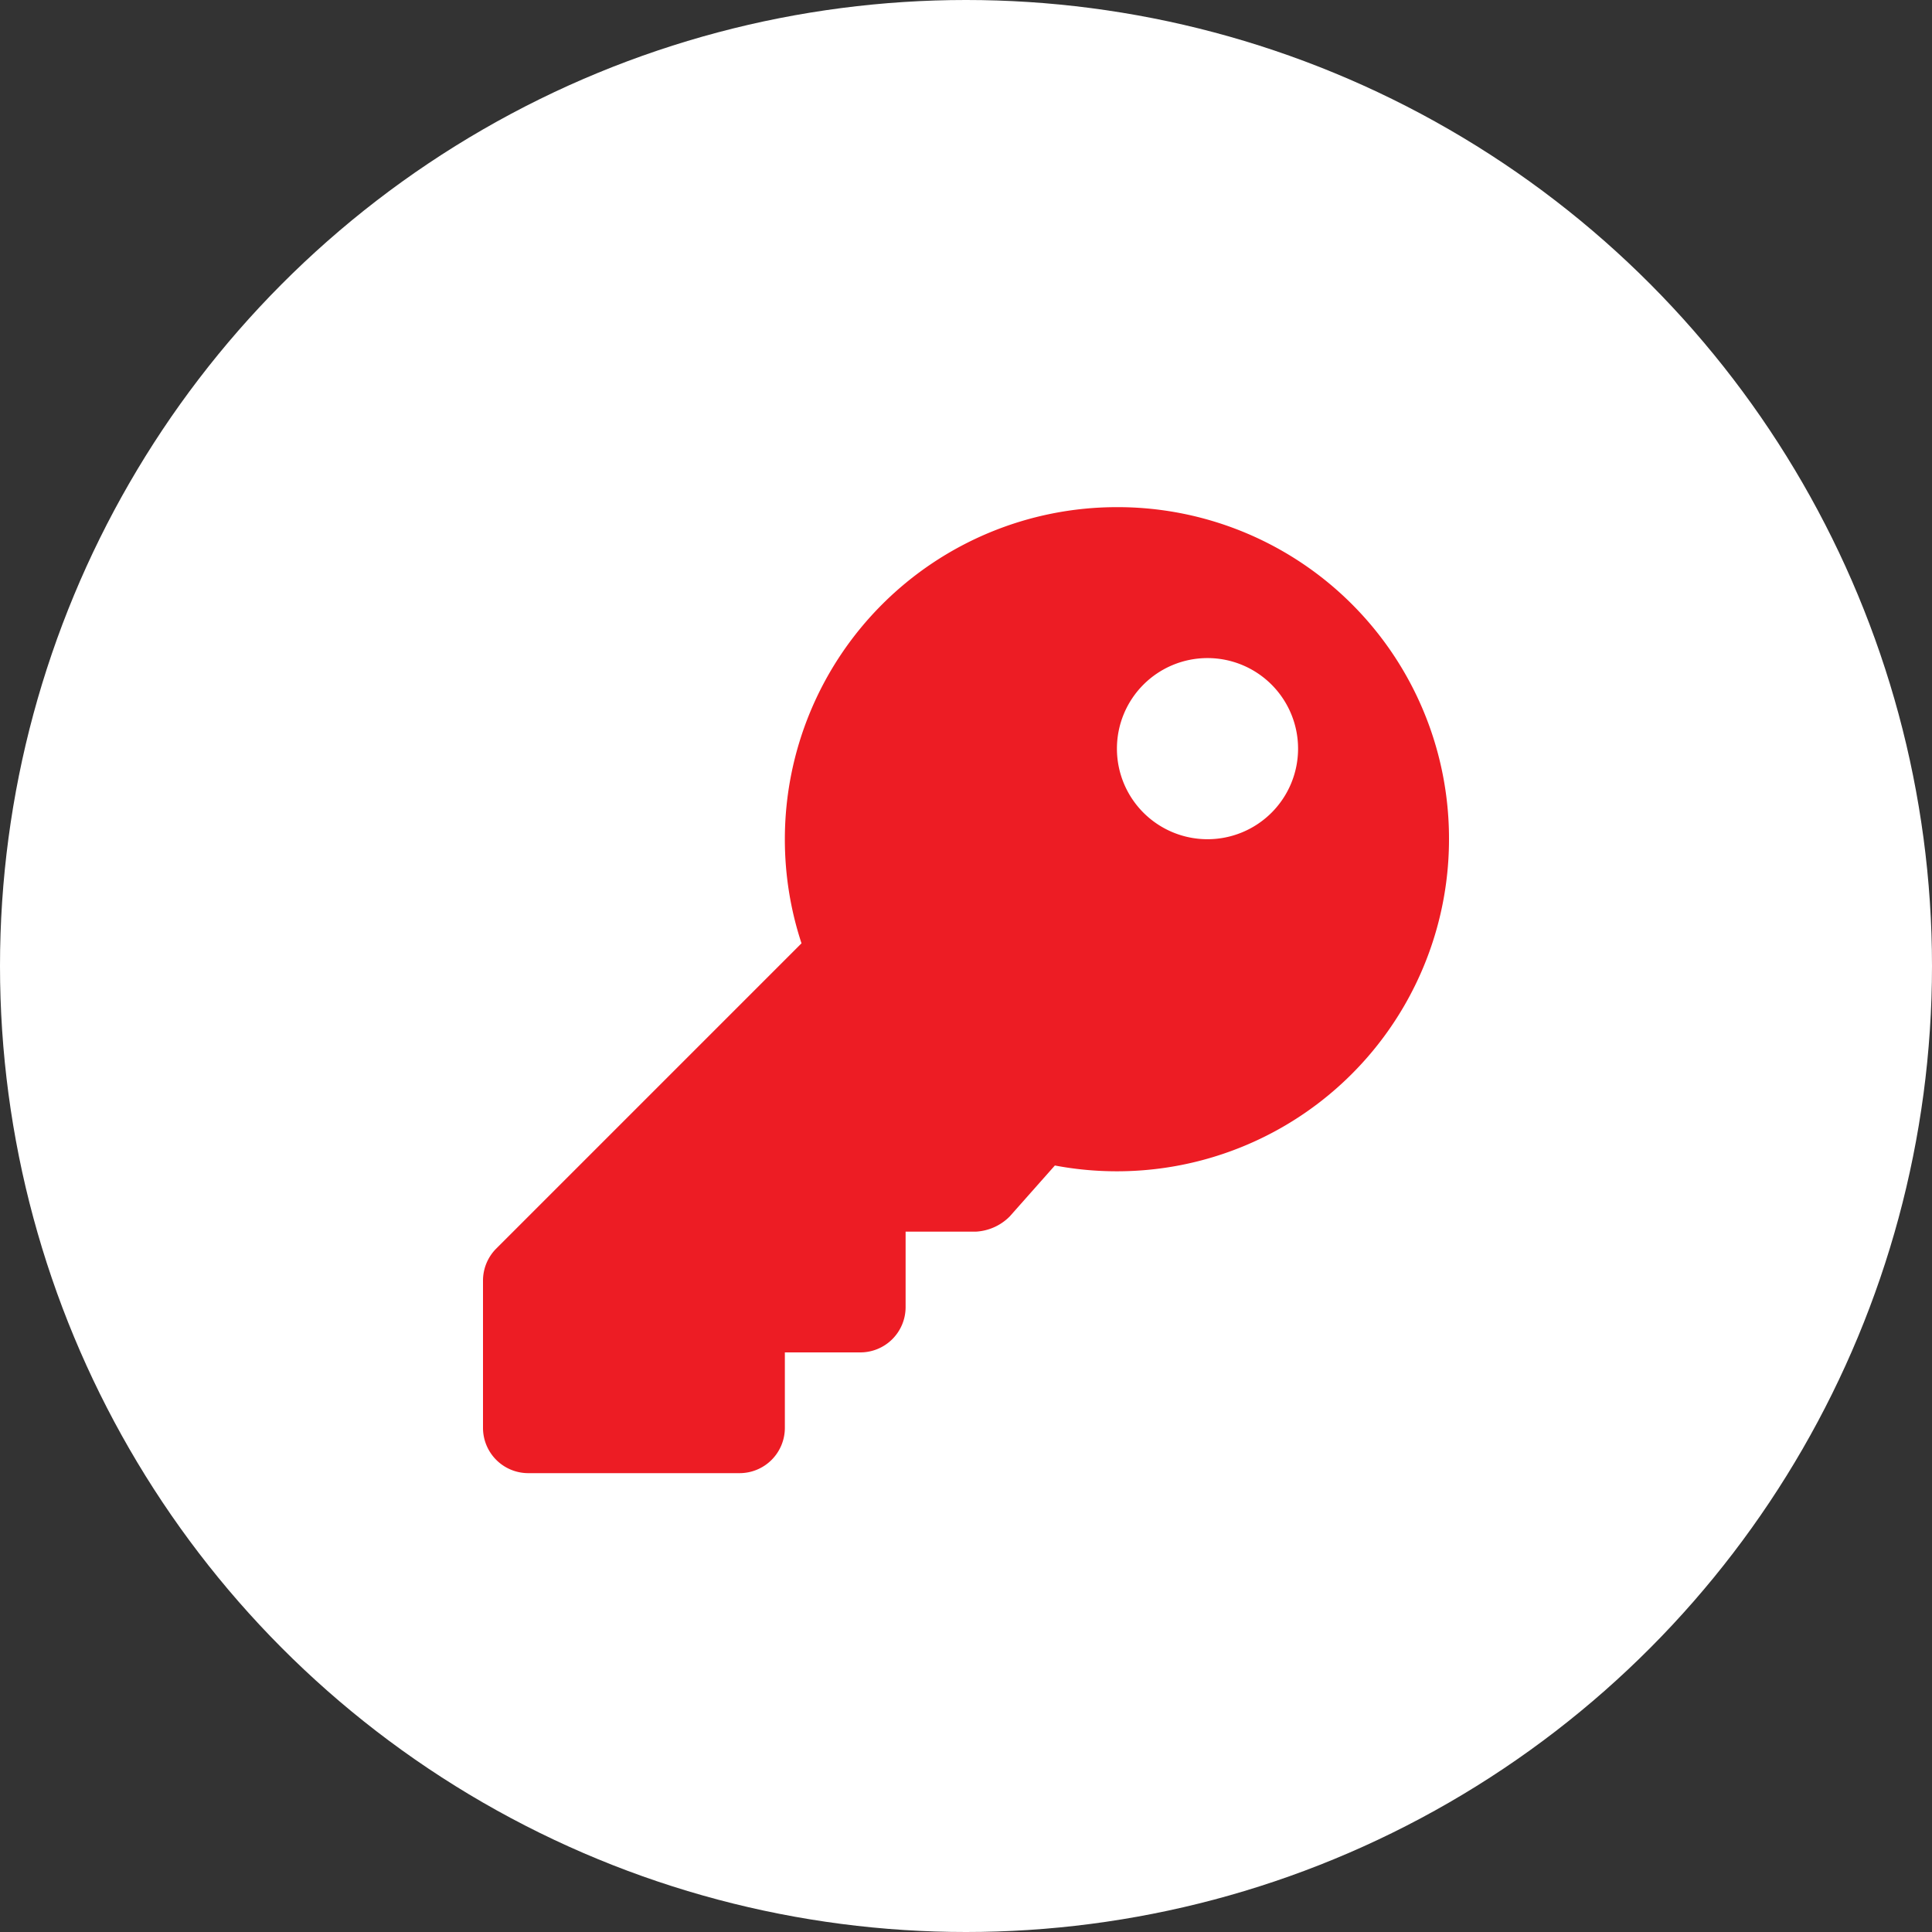
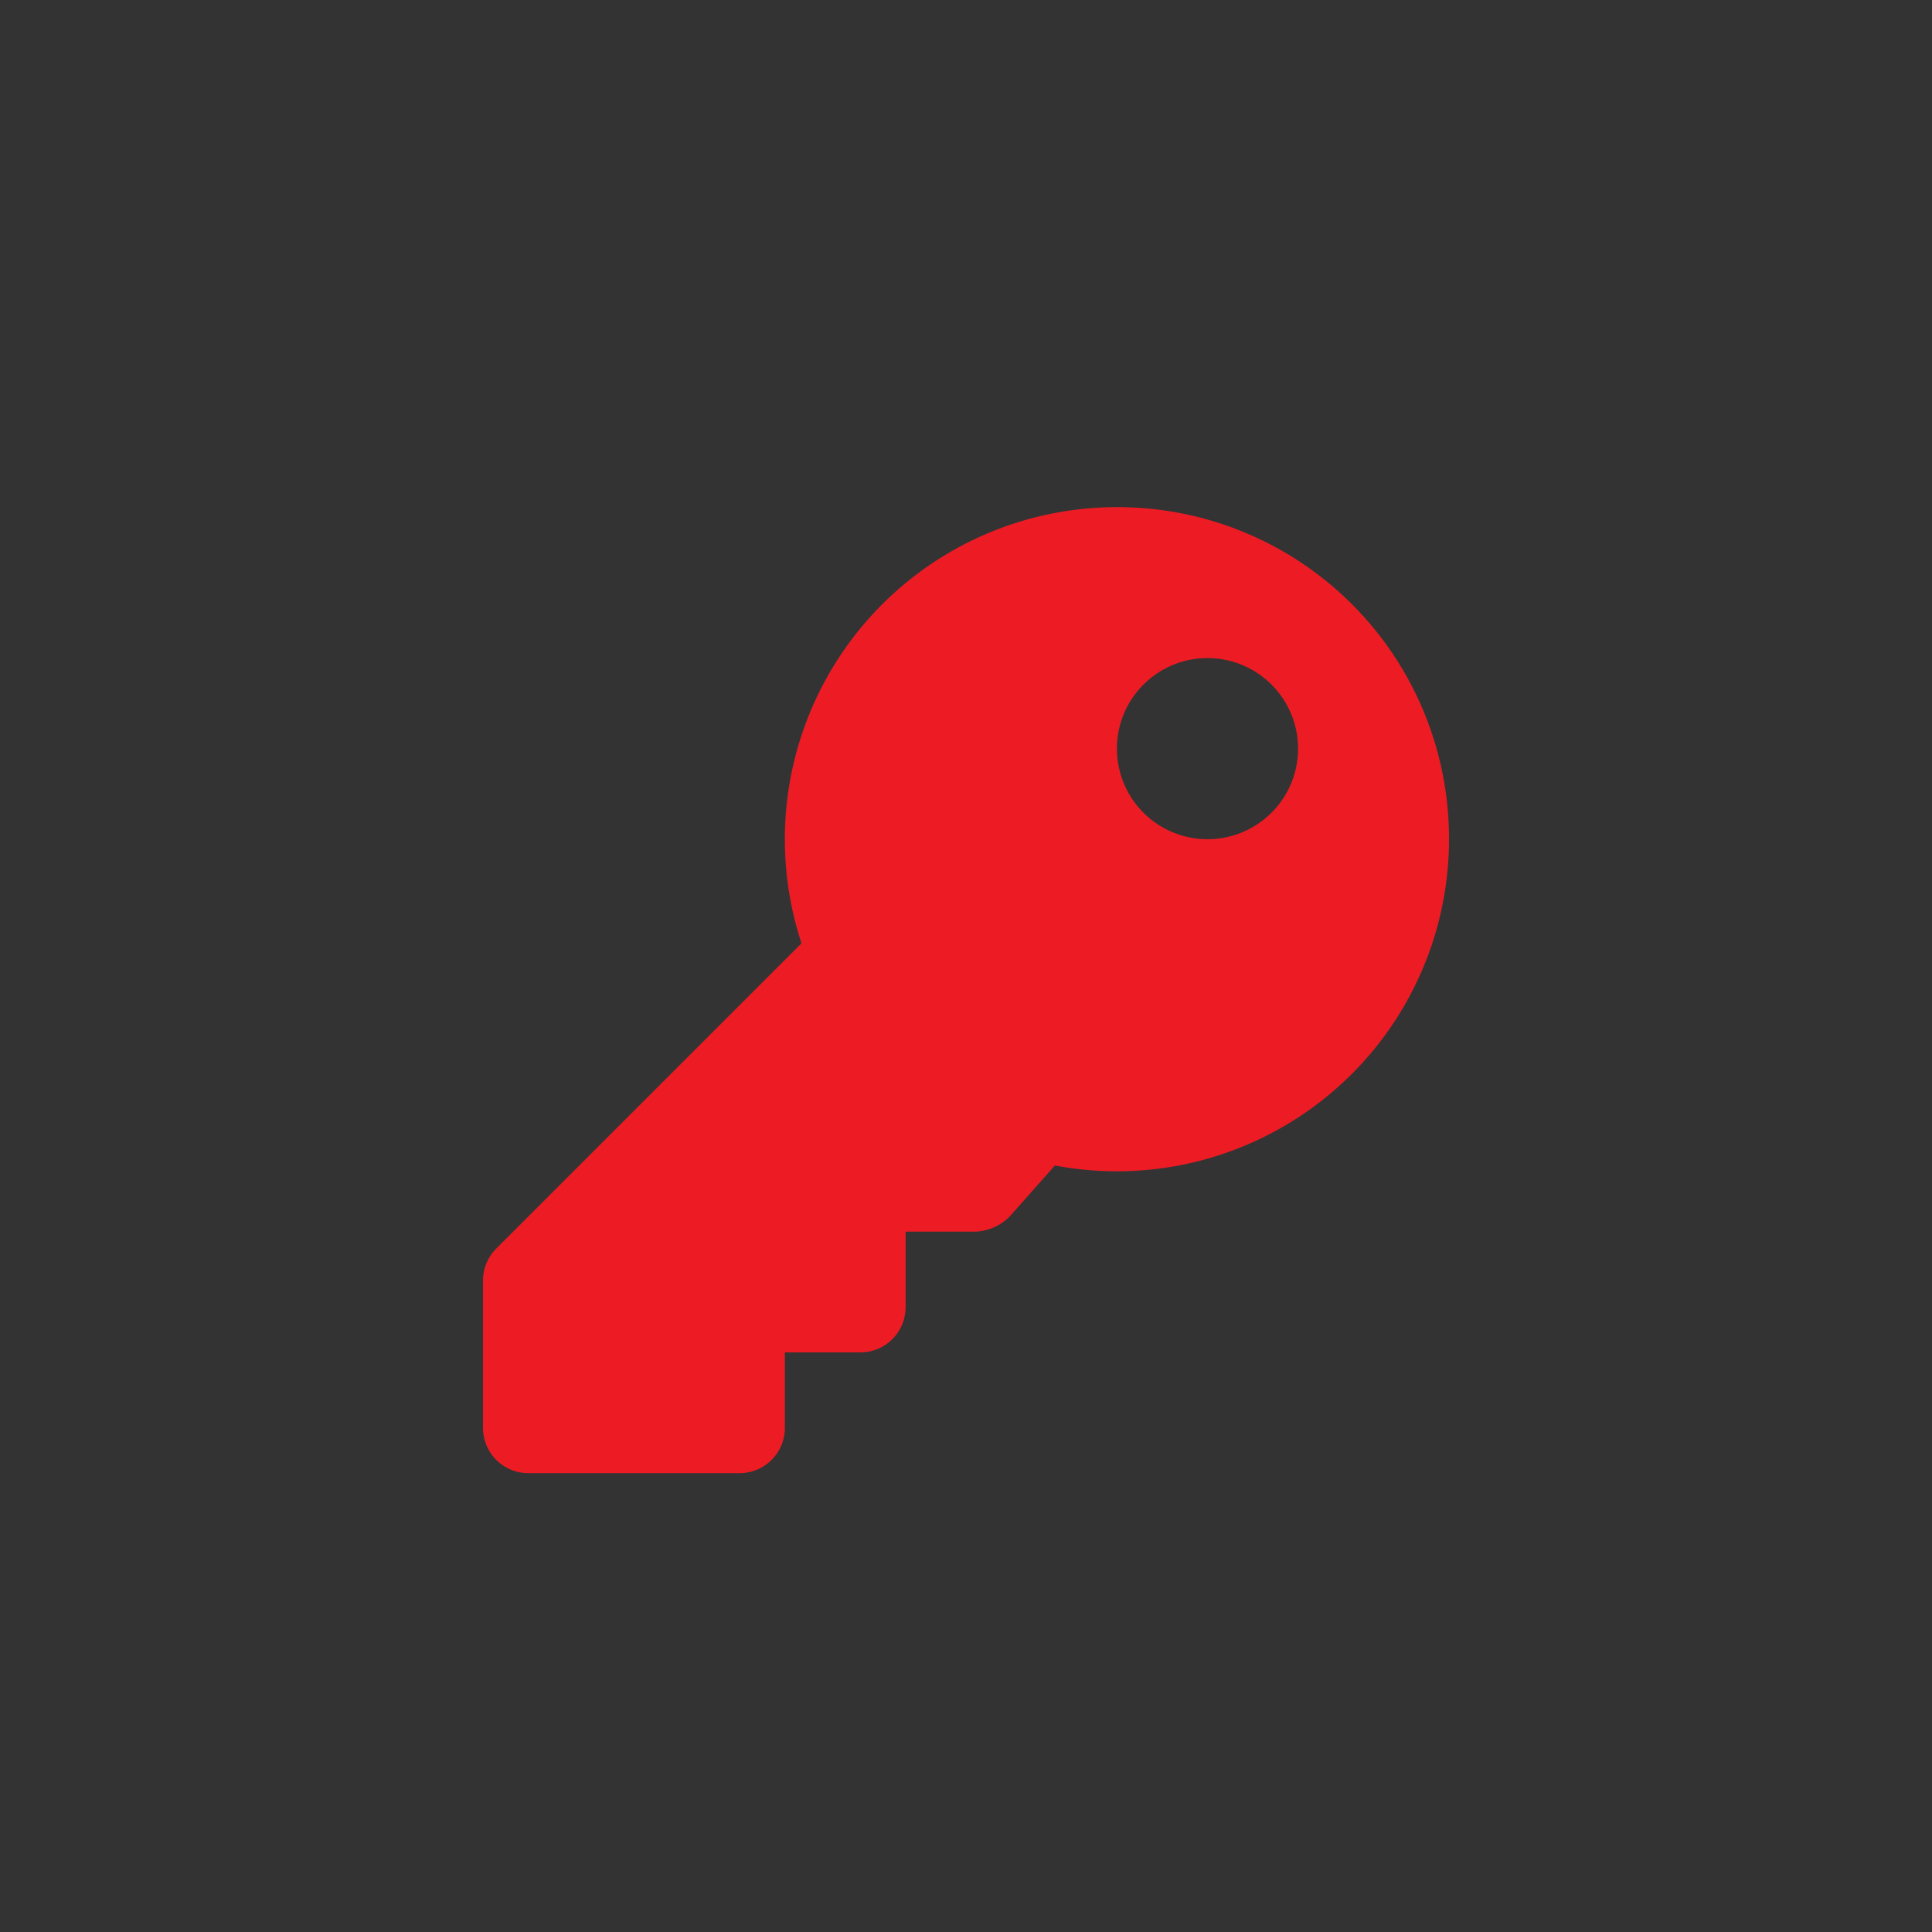
<svg xmlns="http://www.w3.org/2000/svg" width="50" height="50" viewBox="0 0 50 50">
  <rect x="0" y="0" width="50" height="50" fill="#333333" stroke="none" />
  <g id="ic-Password-Key" transform="translate(-472 -2410.817)">
-     <circle id="Ellipse_9" data-name="Ellipse 9" cx="25" cy="25" r="25" transform="translate(472 2410.817)" fill="#fff" />
    <path id="Path_5" data-name="Path 5" d="M12.5-13.281a8.576,8.576,0,0,0-8.594-8.594,8.594,8.594,0,0,0-8.594,8.594,8.586,8.586,0,0,0,.431,2.694l-7.9,7.9a1.172,1.172,0,0,0-.343.829V1.953a1.172,1.172,0,0,0,1.172,1.172h5.469A1.172,1.172,0,0,0-4.688,1.953V0h1.953A1.172,1.172,0,0,0-1.563-1.172V-3.125H.255a1.336,1.336,0,0,0,.876-.393L2.3-4.837a8.635,8.635,0,0,0,1.6.15A8.594,8.594,0,0,0,12.5-13.281ZM3.906-15.625A2.344,2.344,0,0,1,6.25-17.969a2.344,2.344,0,0,1,2.344,2.344A2.344,2.344,0,0,1,6.25-13.281,2.344,2.344,0,0,1,3.906-15.625Z" transform="translate(497 2445.817)" fill="#ed1c24" />
  </g>
</svg>